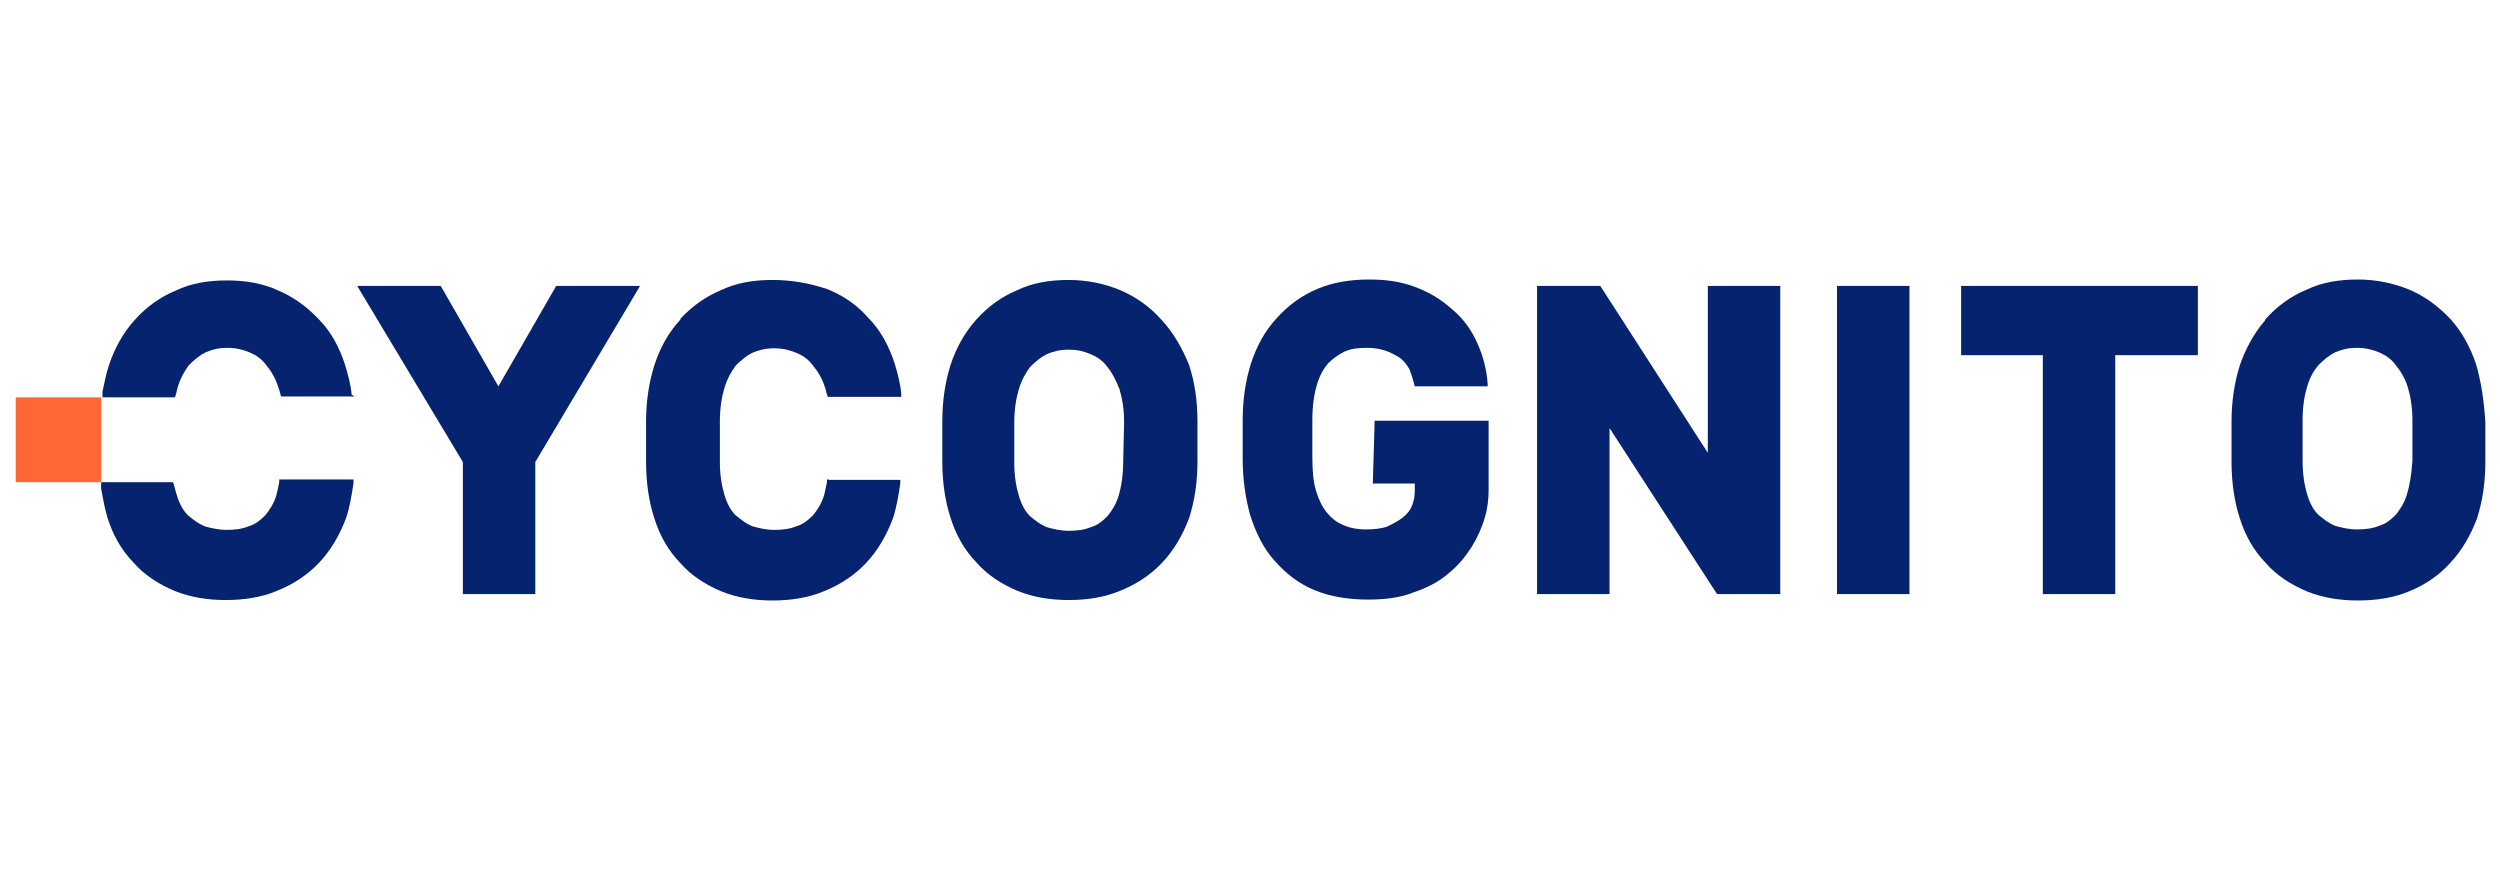
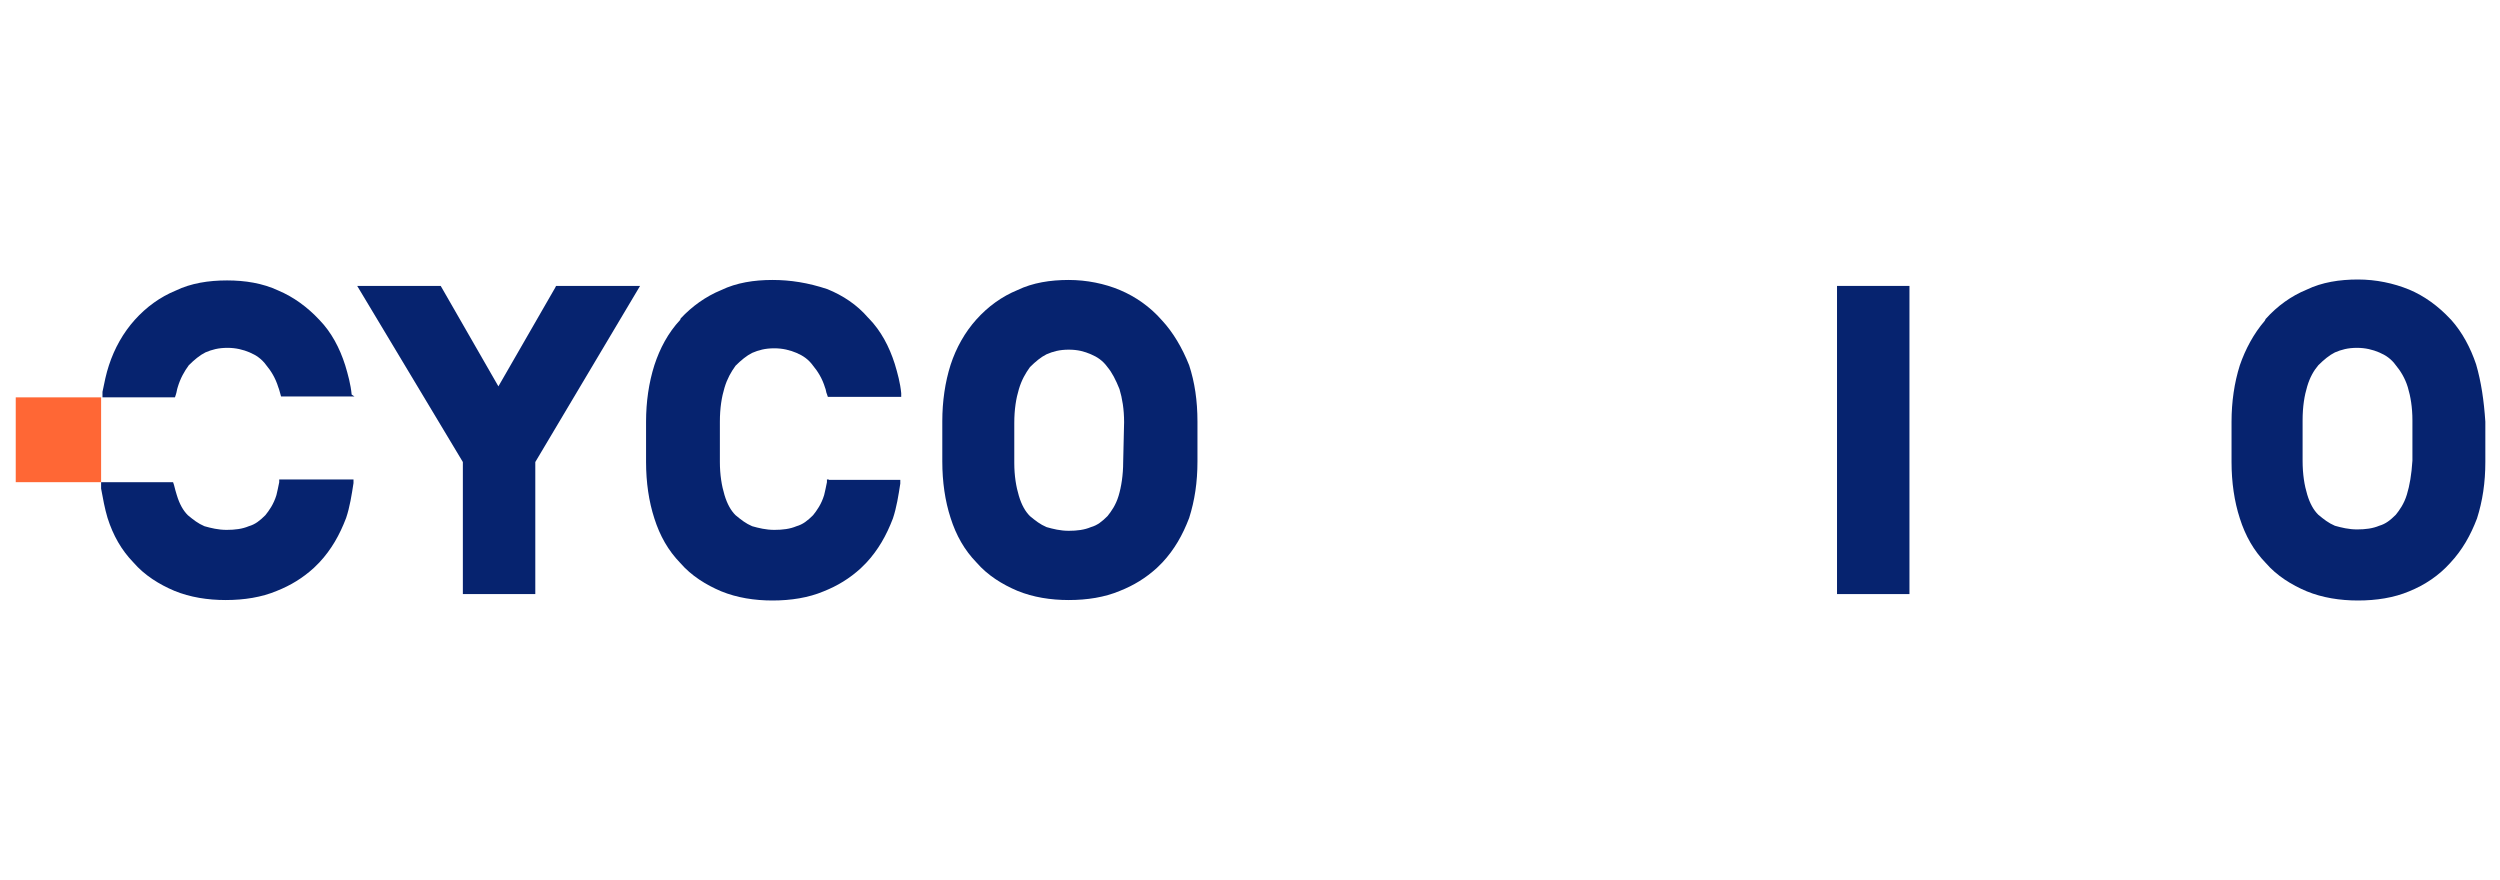
<svg xmlns="http://www.w3.org/2000/svg" width="125" height="44" viewBox="0 0 125 44" fill="none">
  <path d="M27.803 14.296L27.757 14.388L24.92 19.318L22.036 14.296H17.86L23.143 23.101V29.704H26.765V23.101L32.003 14.296H27.803Z" fill="#06236F" />
  <path d="M56.159 23.101C56.159 23.743 56.067 24.339 55.928 24.797C55.79 25.256 55.559 25.577 55.374 25.806C55.098 26.081 54.867 26.265 54.544 26.356C54.221 26.494 53.852 26.54 53.436 26.54C53.021 26.54 52.652 26.448 52.329 26.356C52.006 26.219 51.775 26.035 51.498 25.806C51.268 25.577 51.083 25.256 50.945 24.797C50.806 24.339 50.714 23.788 50.714 23.146V21.152C50.714 20.464 50.806 19.914 50.945 19.455C51.083 18.997 51.268 18.675 51.498 18.355C51.775 18.079 52.052 17.85 52.329 17.713C52.652 17.575 52.975 17.483 53.436 17.483C53.898 17.483 54.221 17.575 54.544 17.713C54.867 17.85 55.144 18.034 55.374 18.355C55.605 18.63 55.79 18.997 55.974 19.455C56.113 19.914 56.205 20.464 56.205 21.106L56.159 23.101ZM58.097 16.016C57.497 15.328 56.759 14.824 55.997 14.503C55.236 14.182 54.336 13.998 53.436 13.998C52.514 13.998 51.637 14.136 50.875 14.503C50.091 14.824 49.399 15.328 48.822 15.97C48.245 16.612 47.807 17.392 47.53 18.24C47.253 19.111 47.115 20.074 47.115 21.06V23.078C47.115 24.087 47.253 25.049 47.53 25.898C47.807 26.769 48.222 27.503 48.822 28.122C49.376 28.764 50.114 29.222 50.875 29.543C51.66 29.864 52.537 30.002 53.436 30.002C54.359 30.002 55.236 29.864 55.997 29.543C56.69 29.268 57.289 28.901 57.843 28.397L58.12 28.122C58.72 27.48 59.135 26.746 59.458 25.898C59.735 25.026 59.873 24.109 59.873 23.078V21.083C59.873 20.028 59.735 19.111 59.458 18.263C59.112 17.392 58.651 16.612 58.097 16.016Z" fill="#06236F" />
-   <path d="M85.391 14.296V22.642L80.015 14.296H76.854V29.704H80.477V21.404L85.852 29.704H89.013V14.296H85.391Z" fill="#06236F" />
  <path d="M91.851 14.296V29.704H91.989H92.866H95.473V14.296H91.851Z" fill="#06236F" />
-   <path d="M98.057 14.296V17.759H98.196H99.072H102.141V29.704H105.763V17.759H109.893V14.296H98.057Z" fill="#06236F" />
  <path d="M120.344 24.728C120.206 25.187 119.975 25.508 119.791 25.737C119.514 26.012 119.283 26.196 118.96 26.288C118.637 26.425 118.268 26.471 117.853 26.471C117.437 26.471 117.068 26.379 116.745 26.288C116.422 26.15 116.191 25.966 115.915 25.737C115.684 25.508 115.499 25.187 115.361 24.728C115.222 24.27 115.13 23.72 115.13 23.032V21.014C115.13 20.326 115.222 19.776 115.361 19.317C115.499 18.859 115.684 18.538 115.915 18.263C116.191 17.988 116.468 17.758 116.745 17.621C117.068 17.483 117.391 17.392 117.853 17.392C118.268 17.392 118.637 17.483 118.96 17.621C119.283 17.758 119.56 17.942 119.791 18.263C120.021 18.538 120.252 18.905 120.391 19.363C120.529 19.822 120.621 20.372 120.621 21.014V23.032C120.575 23.742 120.483 24.27 120.344 24.728ZM123.805 18.217C123.528 17.392 123.113 16.612 122.559 15.993L122.513 15.947C121.913 15.305 121.221 14.801 120.46 14.48C119.675 14.159 118.799 13.975 117.899 13.975C116.976 13.975 116.099 14.113 115.338 14.48C114.553 14.801 113.861 15.305 113.284 15.947L113.238 16.039C112.685 16.681 112.269 17.46 111.992 18.263C111.716 19.134 111.577 20.097 111.577 21.083V23.101C111.577 24.109 111.716 25.072 111.992 25.921C112.269 26.792 112.685 27.526 113.284 28.145C113.838 28.787 114.576 29.245 115.338 29.566C116.122 29.887 116.999 30.025 117.899 30.025C118.822 30.025 119.698 29.887 120.46 29.566C121.244 29.245 121.936 28.787 122.513 28.145C123.113 27.503 123.528 26.769 123.851 25.921C124.128 25.049 124.267 24.132 124.267 23.101V21.083C124.197 20.028 124.059 19.088 123.805 18.217Z" fill="#06236F" />
  <path d="M41.439 23.972H41.347V24.109C41.3 24.339 41.254 24.568 41.208 24.751C41.07 25.21 40.839 25.531 40.654 25.76C40.378 26.035 40.147 26.219 39.824 26.311C39.501 26.448 39.132 26.494 38.716 26.494C38.301 26.494 37.932 26.402 37.609 26.311C37.286 26.173 37.055 25.989 36.778 25.76C36.548 25.531 36.363 25.21 36.225 24.751C36.086 24.293 35.994 23.743 35.994 23.101V21.083C35.994 20.395 36.086 19.845 36.225 19.386C36.363 18.928 36.548 18.607 36.778 18.286C37.055 18.011 37.332 17.781 37.609 17.644C37.932 17.506 38.255 17.415 38.716 17.415C39.132 17.415 39.501 17.506 39.824 17.644C40.147 17.781 40.424 17.965 40.654 18.286C40.885 18.561 41.116 18.928 41.254 19.386C41.3 19.478 41.3 19.616 41.347 19.707L41.393 19.845H45.061V19.661C45.015 19.157 44.877 18.653 44.738 18.194C44.461 17.323 44.046 16.543 43.446 15.924L43.4 15.878C42.846 15.236 42.154 14.778 41.37 14.457C40.401 14.136 39.524 13.998 38.624 13.998C37.701 13.998 36.825 14.136 36.063 14.503C35.279 14.824 34.587 15.328 34.033 15.924L34.01 15.993C33.41 16.635 32.995 17.415 32.718 18.263C32.441 19.134 32.303 20.097 32.303 21.083V23.101C32.303 24.109 32.441 25.072 32.718 25.921C32.995 26.792 33.41 27.526 34.01 28.145C34.563 28.787 35.302 29.245 36.063 29.566C36.848 29.887 37.724 30.025 38.624 30.025C39.547 30.025 40.424 29.887 41.185 29.566C41.877 29.291 42.477 28.924 43.031 28.42L43.308 28.145C43.908 27.503 44.323 26.769 44.646 25.921C44.83 25.37 44.923 24.774 45.015 24.178V23.995H41.439V23.972Z" fill="#06236F" />
  <path d="M14.099 23.972H13.961V24.11C13.915 24.339 13.868 24.568 13.822 24.752C13.684 25.21 13.453 25.531 13.268 25.76C12.992 26.035 12.761 26.219 12.438 26.311C12.115 26.448 11.746 26.494 11.33 26.494C10.915 26.494 10.546 26.402 10.223 26.311C9.9 26.173 9.669 25.99 9.392 25.76C9.162 25.531 8.977 25.21 8.839 24.752C8.793 24.614 8.746 24.43 8.7 24.247L8.654 24.11H5.055V24.43C5.147 24.935 5.24 25.439 5.378 25.898C5.655 26.769 6.07 27.503 6.67 28.122C7.224 28.764 7.962 29.222 8.723 29.543C9.508 29.864 10.384 30.002 11.284 30.002C12.207 30.002 13.084 29.864 13.845 29.543C14.537 29.268 15.137 28.901 15.691 28.397L15.968 28.122C16.568 27.48 16.983 26.746 17.306 25.898C17.491 25.348 17.583 24.752 17.675 24.155V23.972H14.099Z" fill="#06236F" />
  <path d="M17.583 19.73C17.537 19.226 17.398 18.721 17.26 18.263C16.983 17.392 16.568 16.612 15.968 15.993C15.368 15.351 14.676 14.847 13.915 14.526C13.13 14.159 12.253 14.021 11.354 14.021C10.431 14.021 9.554 14.159 8.793 14.526C8.008 14.847 7.316 15.351 6.739 15.993C6.162 16.635 5.724 17.415 5.447 18.263C5.309 18.676 5.217 19.134 5.124 19.593V19.868H8.747L8.793 19.73C8.839 19.593 8.839 19.501 8.885 19.363C9.023 18.905 9.208 18.584 9.439 18.263C9.716 17.988 9.992 17.759 10.269 17.621C10.592 17.483 10.915 17.392 11.377 17.392C11.792 17.392 12.161 17.483 12.484 17.621C12.807 17.759 13.084 17.942 13.315 18.263C13.546 18.538 13.776 18.905 13.915 19.363C13.961 19.455 14.007 19.684 14.053 19.822H17.721L17.583 19.73Z" fill="#06236F" />
-   <path d="M68.641 24.178H70.74V24.499C70.74 24.82 70.694 25.049 70.602 25.279C70.509 25.508 70.371 25.691 70.14 25.875C69.909 26.058 69.633 26.196 69.356 26.333C69.079 26.425 68.71 26.471 68.294 26.471C67.833 26.471 67.418 26.379 67.141 26.242C66.818 26.104 66.587 25.921 66.356 25.645C66.126 25.37 65.941 25.004 65.803 24.545C65.664 24.087 65.618 23.536 65.618 22.848V20.968C65.618 20.28 65.71 19.684 65.849 19.226C65.987 18.767 66.172 18.446 66.403 18.171C66.679 17.896 66.956 17.713 67.233 17.575C67.556 17.437 67.879 17.392 68.341 17.392C68.664 17.392 68.987 17.437 69.263 17.529C69.54 17.621 69.771 17.758 70.002 17.896C70.186 18.034 70.325 18.217 70.463 18.446C70.555 18.675 70.648 18.951 70.74 19.317H74.385V19.226C74.339 18.492 74.155 17.804 73.878 17.185C73.601 16.543 73.186 15.947 72.632 15.489C72.078 14.984 71.478 14.617 70.74 14.342C70.002 14.067 69.263 13.975 68.456 13.975C67.533 13.975 66.656 14.113 65.895 14.434C65.111 14.755 64.418 15.259 63.842 15.901C63.242 16.543 62.826 17.323 62.55 18.171C62.273 19.042 62.134 20.005 62.134 20.991V22.917C62.134 23.972 62.273 24.889 62.503 25.737C62.78 26.608 63.149 27.388 63.703 28.007C64.257 28.649 64.949 29.199 65.757 29.52C66.541 29.841 67.464 29.979 68.41 29.979C69.24 29.979 70.025 29.887 70.694 29.612C71.386 29.383 71.986 29.062 72.447 28.649C72.909 28.282 73.278 27.824 73.601 27.319C73.878 26.861 74.109 26.356 74.247 25.852C74.385 25.393 74.431 24.935 74.431 24.476V21.037H68.733L68.641 24.178Z" fill="#06236F" />
  <path d="M5.055 19.868H0.787V24.109H5.055V19.868Z" fill="#FF6735" />
</svg>